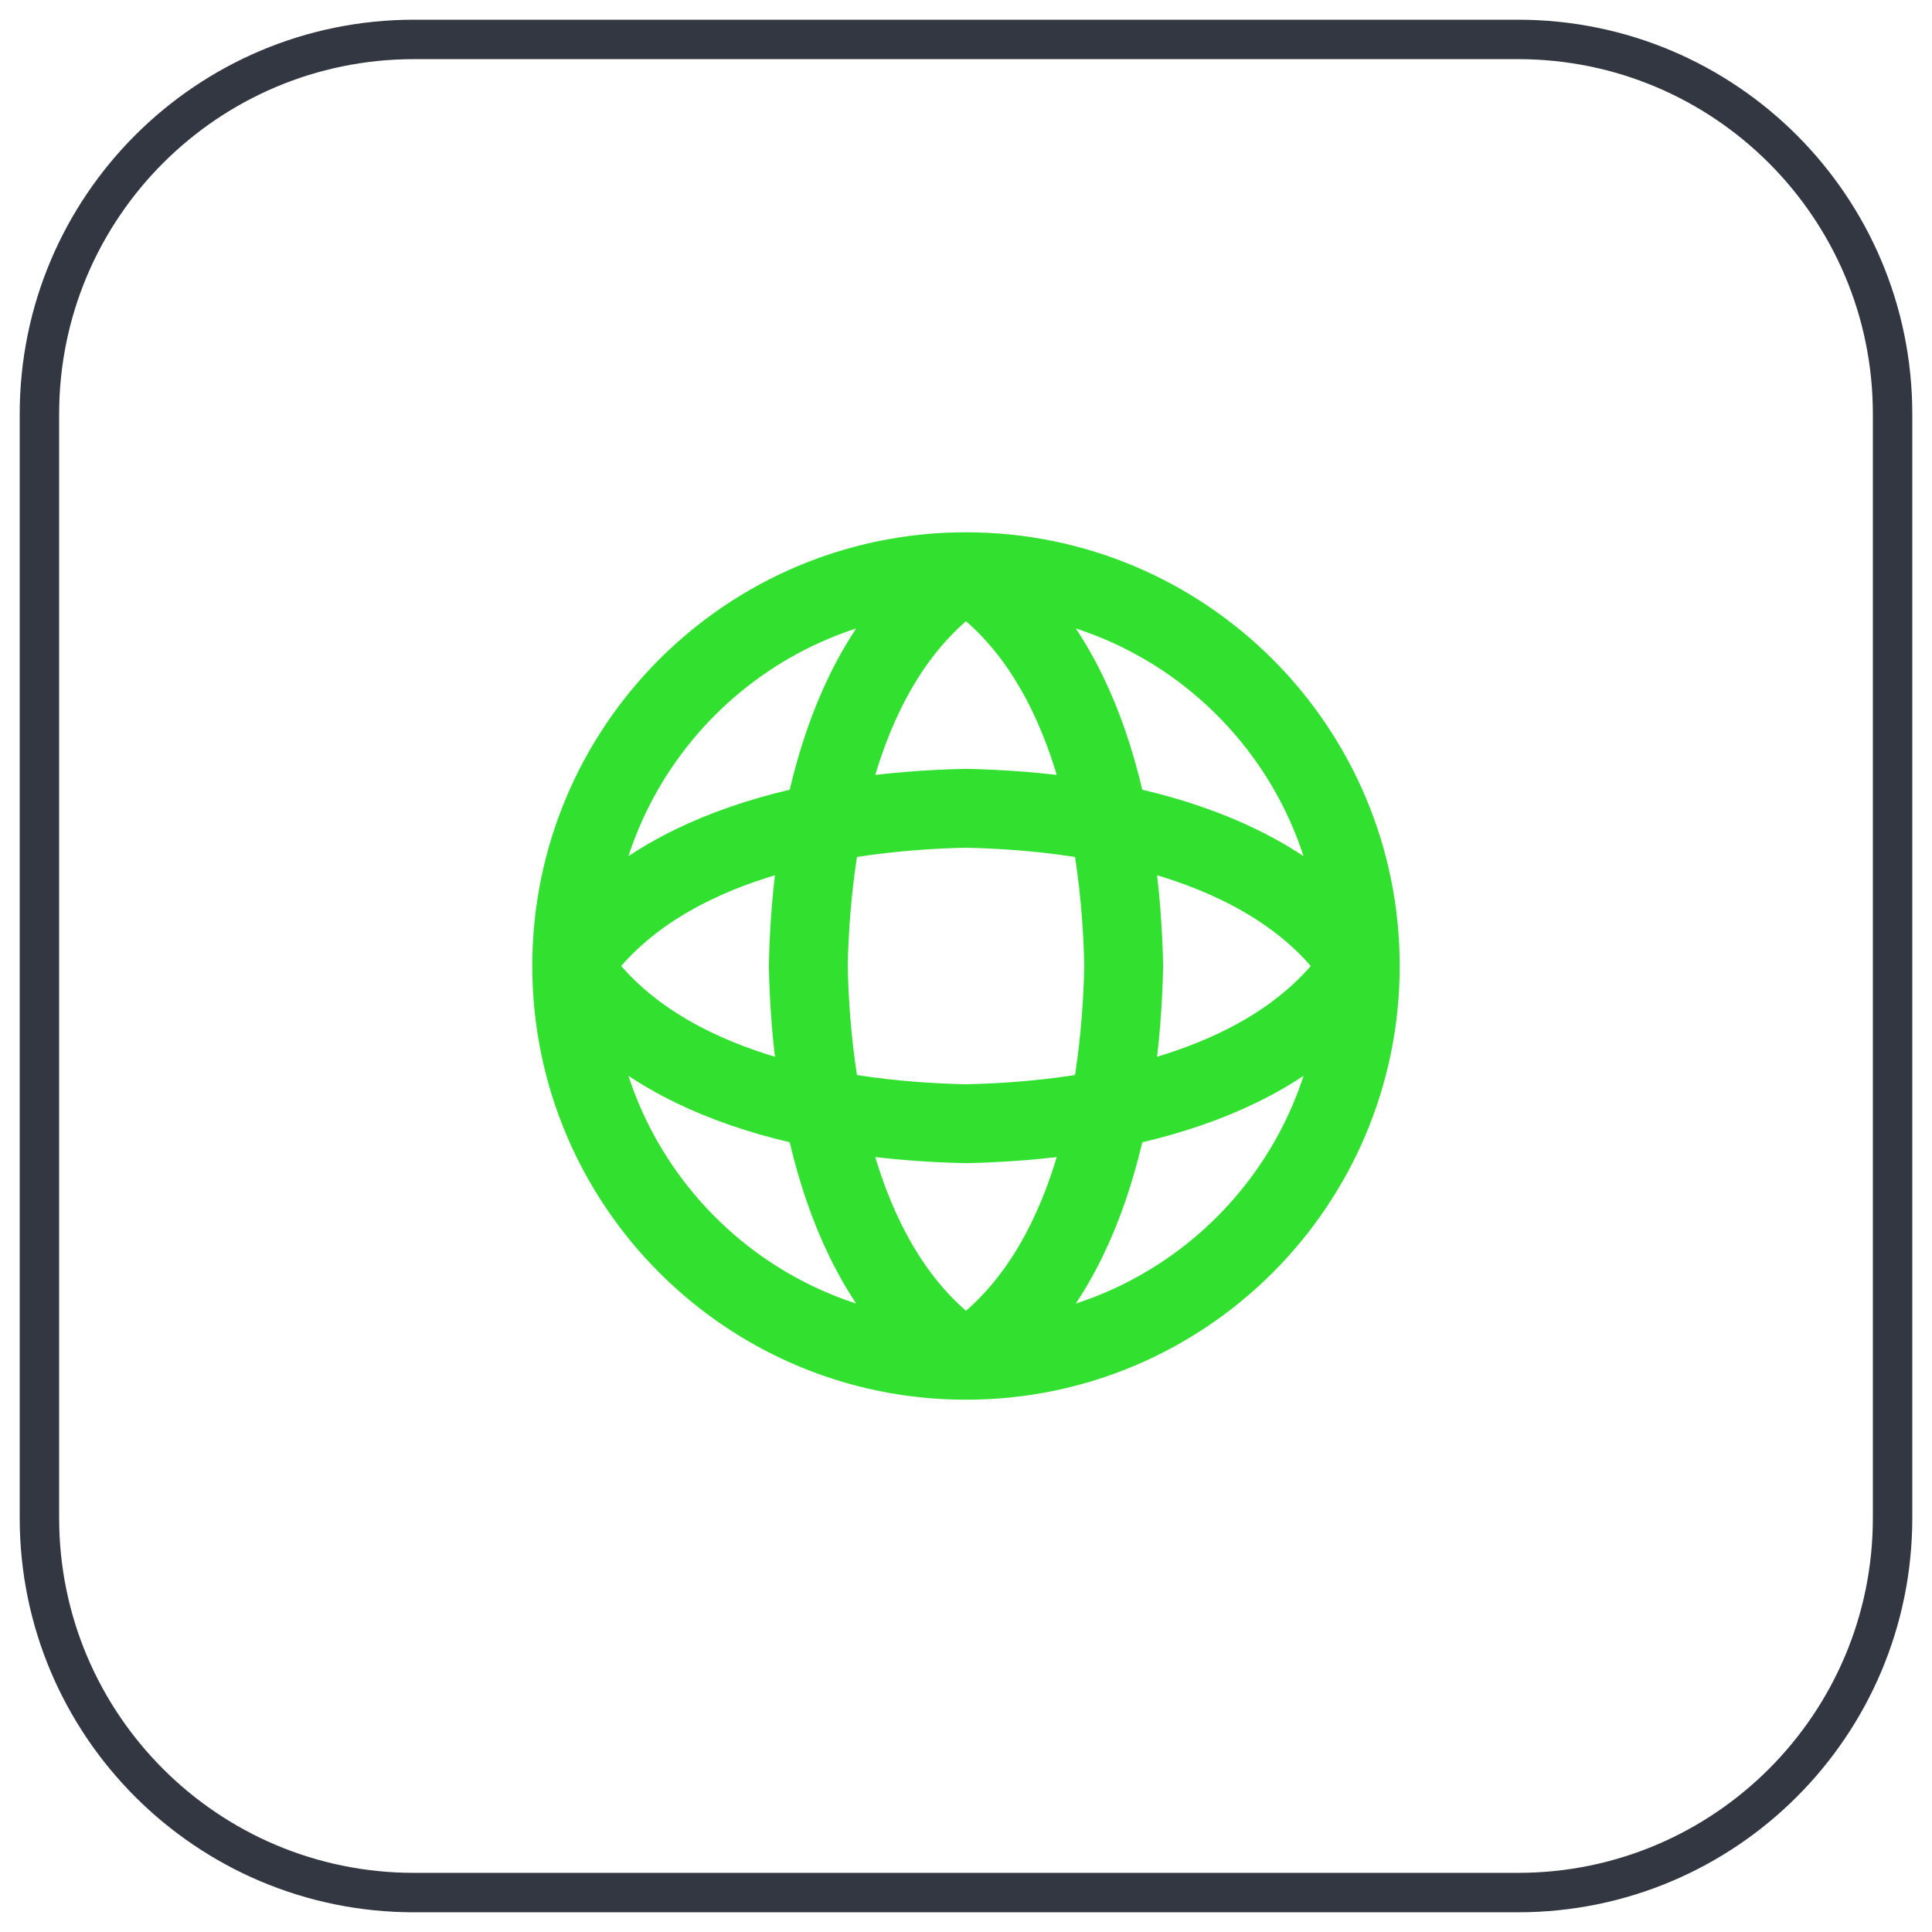
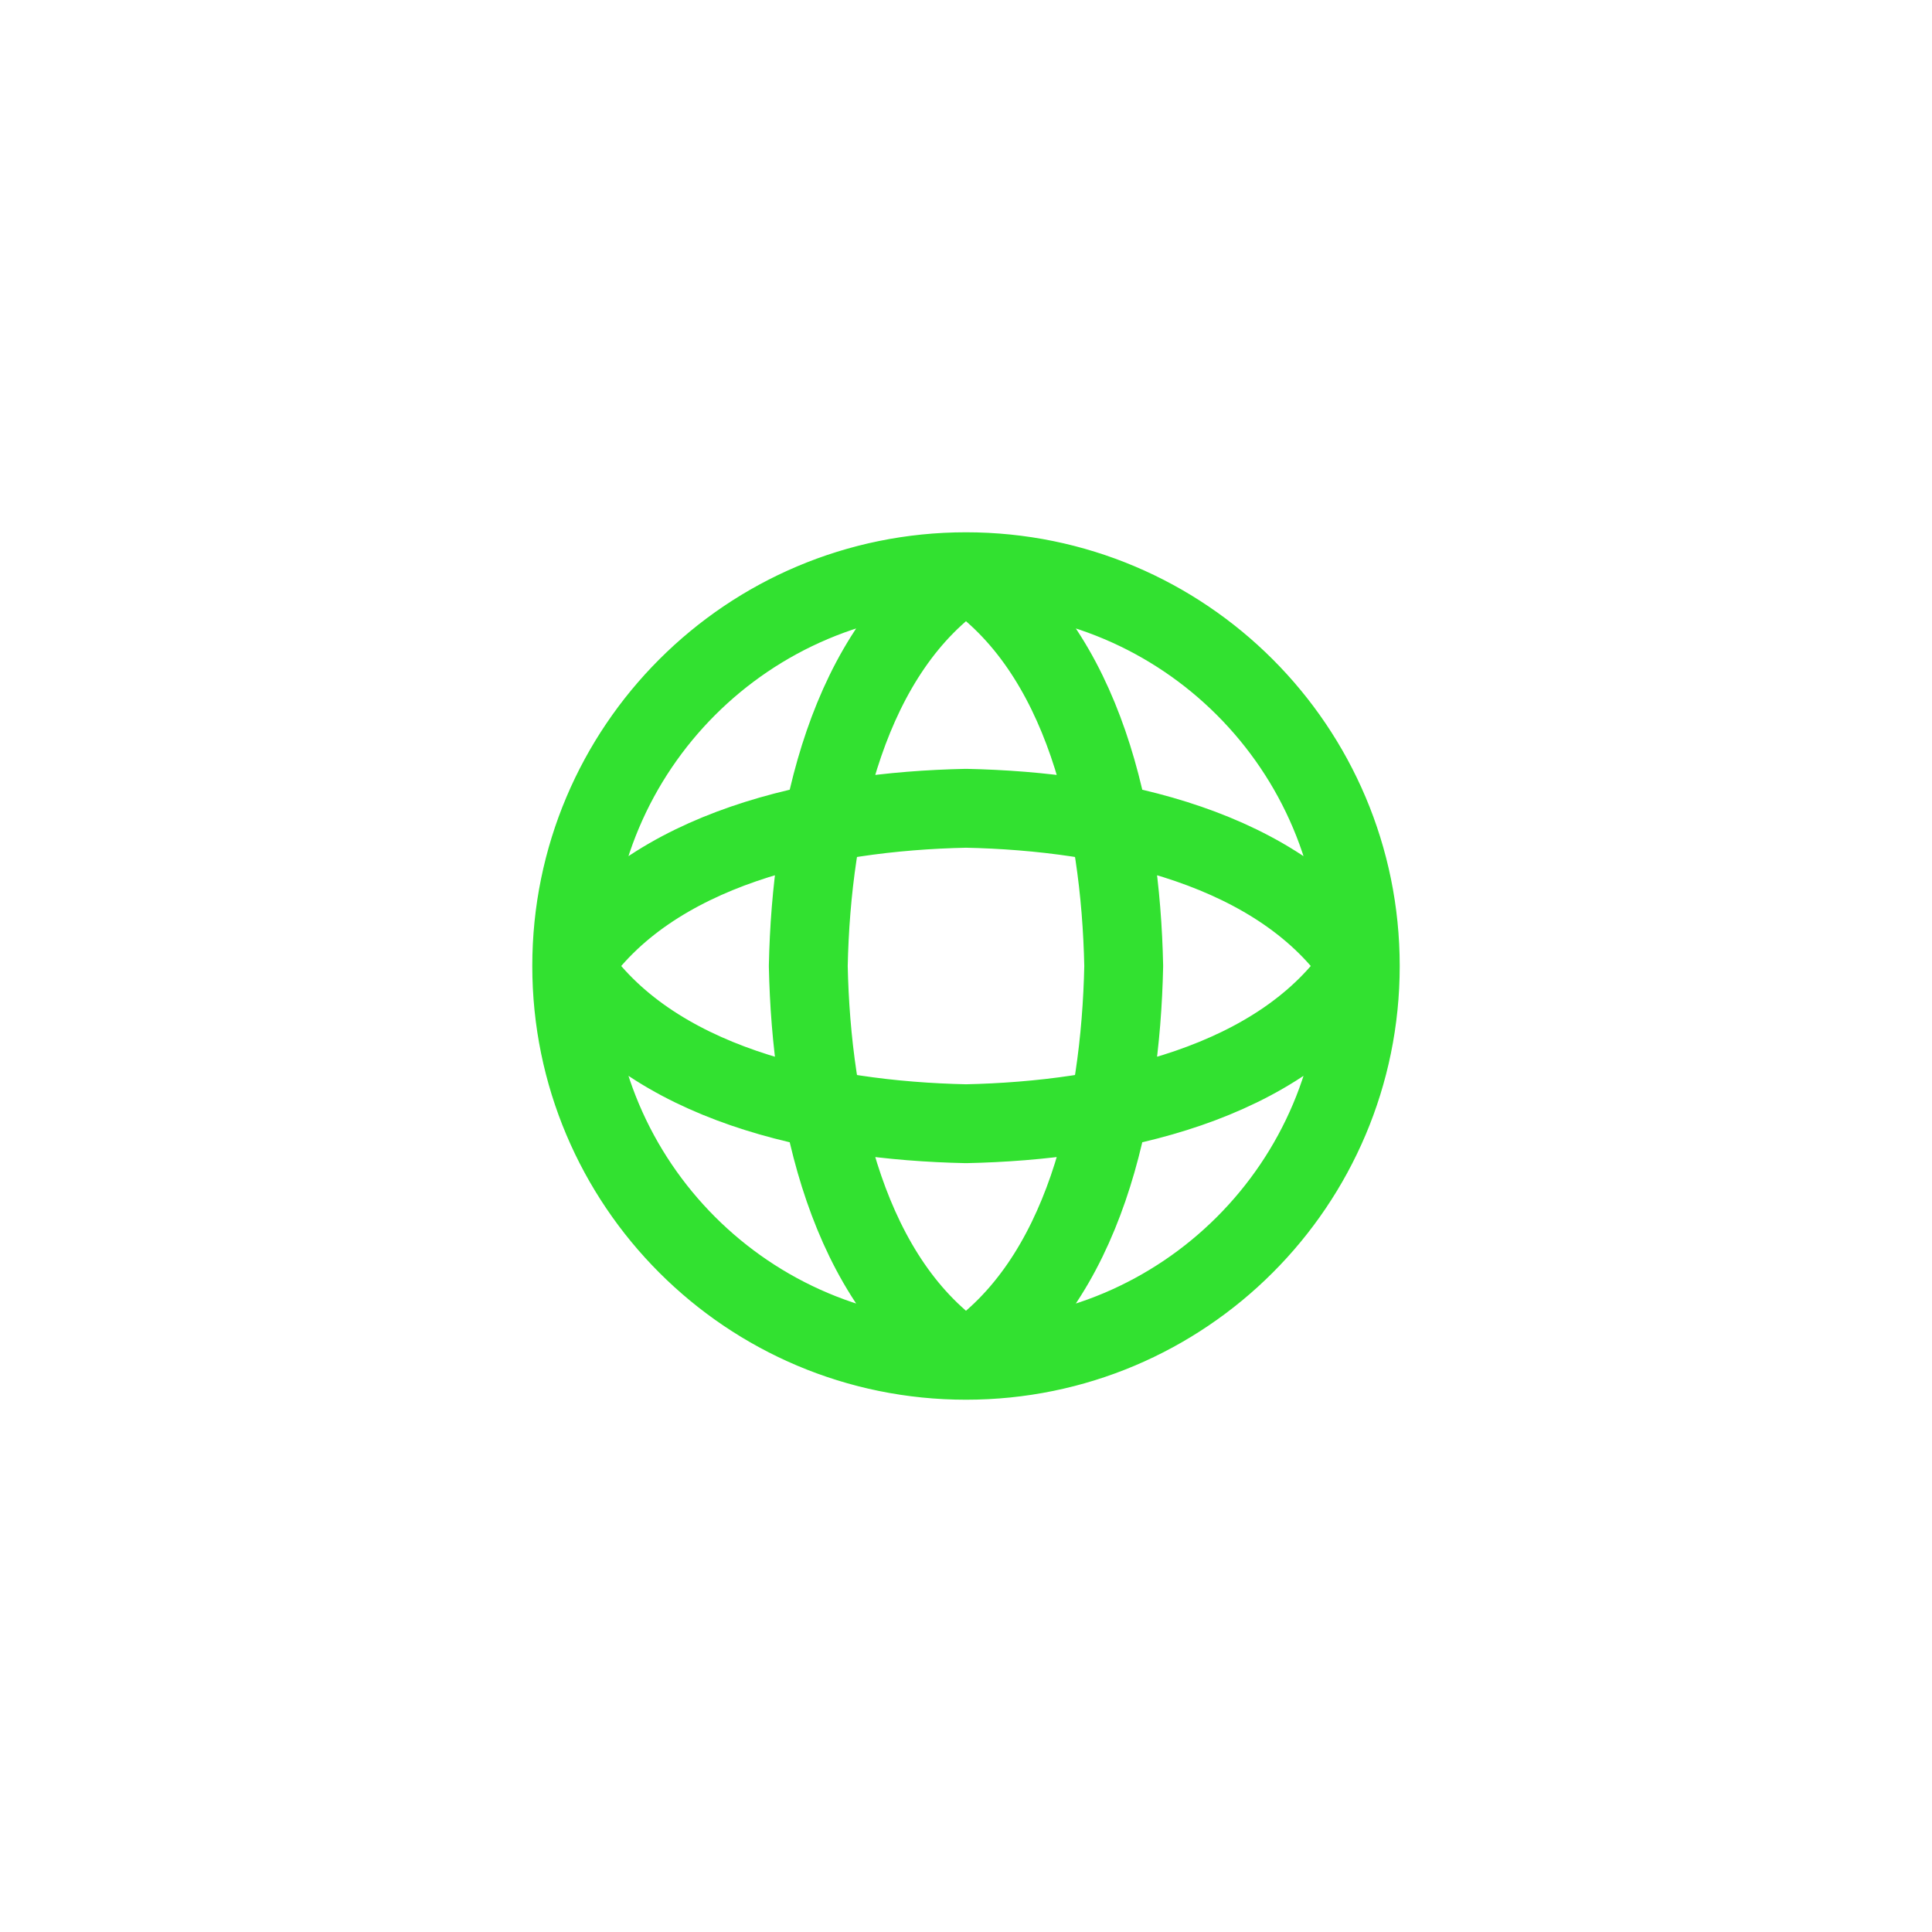
<svg xmlns="http://www.w3.org/2000/svg" width="49px" height="49px" viewBox="0 0 49 49" version="1.1">
  <title>icon_hosting</title>
  <g id="Page-1" stroke="none" stroke-width="1" fill="none" fill-rule="evenodd">
    <g id="Artboard" transform="translate(-828, -1172)">
      <g id="icon_hosting" transform="translate(829, 1173)">
-         <path d="M0,9.5 C0,4.253 4.253,0 9.5,0 L37.5,0 C42.747,0 47,4.253 47,9.5 L47,37.5 C47,42.747 42.747,47 37.5,47 L9.5,47 C4.253,47 0,42.747 0,37.5 L0,9.5 Z" id="Path" stroke="#333741" />
        <path d="M23.5,13.5 C26.5,15.5 27.423,19.792 27.5,23.5 C27.423,27.208 26.5,31.5 23.5,33.5 M23.5,13.5 C20.5,15.5 19.577,19.792 19.5,23.5 C19.577,27.208 20.5,31.5 23.5,33.5 M23.5,13.5 C17.977,13.5 13.5,17.977 13.5,23.5 M23.5,13.5 C29.023,13.5 33.5,17.977 33.5,23.5 M23.5,33.5 C29.023,33.5 33.5,29.023 33.5,23.5 M23.5,33.5 C17.977,33.5 13.5,29.023 13.5,23.5 M33.5,23.5 C31.5,26.5 27.208,27.423 23.5,27.5 C19.792,27.423 15.5,26.5 13.5,23.5 M33.5,23.5 C31.5,20.5 27.208,19.577 23.5,19.5 C19.792,19.577 15.5,20.5 13.5,23.5" id="Shape" stroke="#32E130" stroke-width="2" stroke-linecap="round" stroke-linejoin="round" />
      </g>
    </g>
  </g>
</svg>